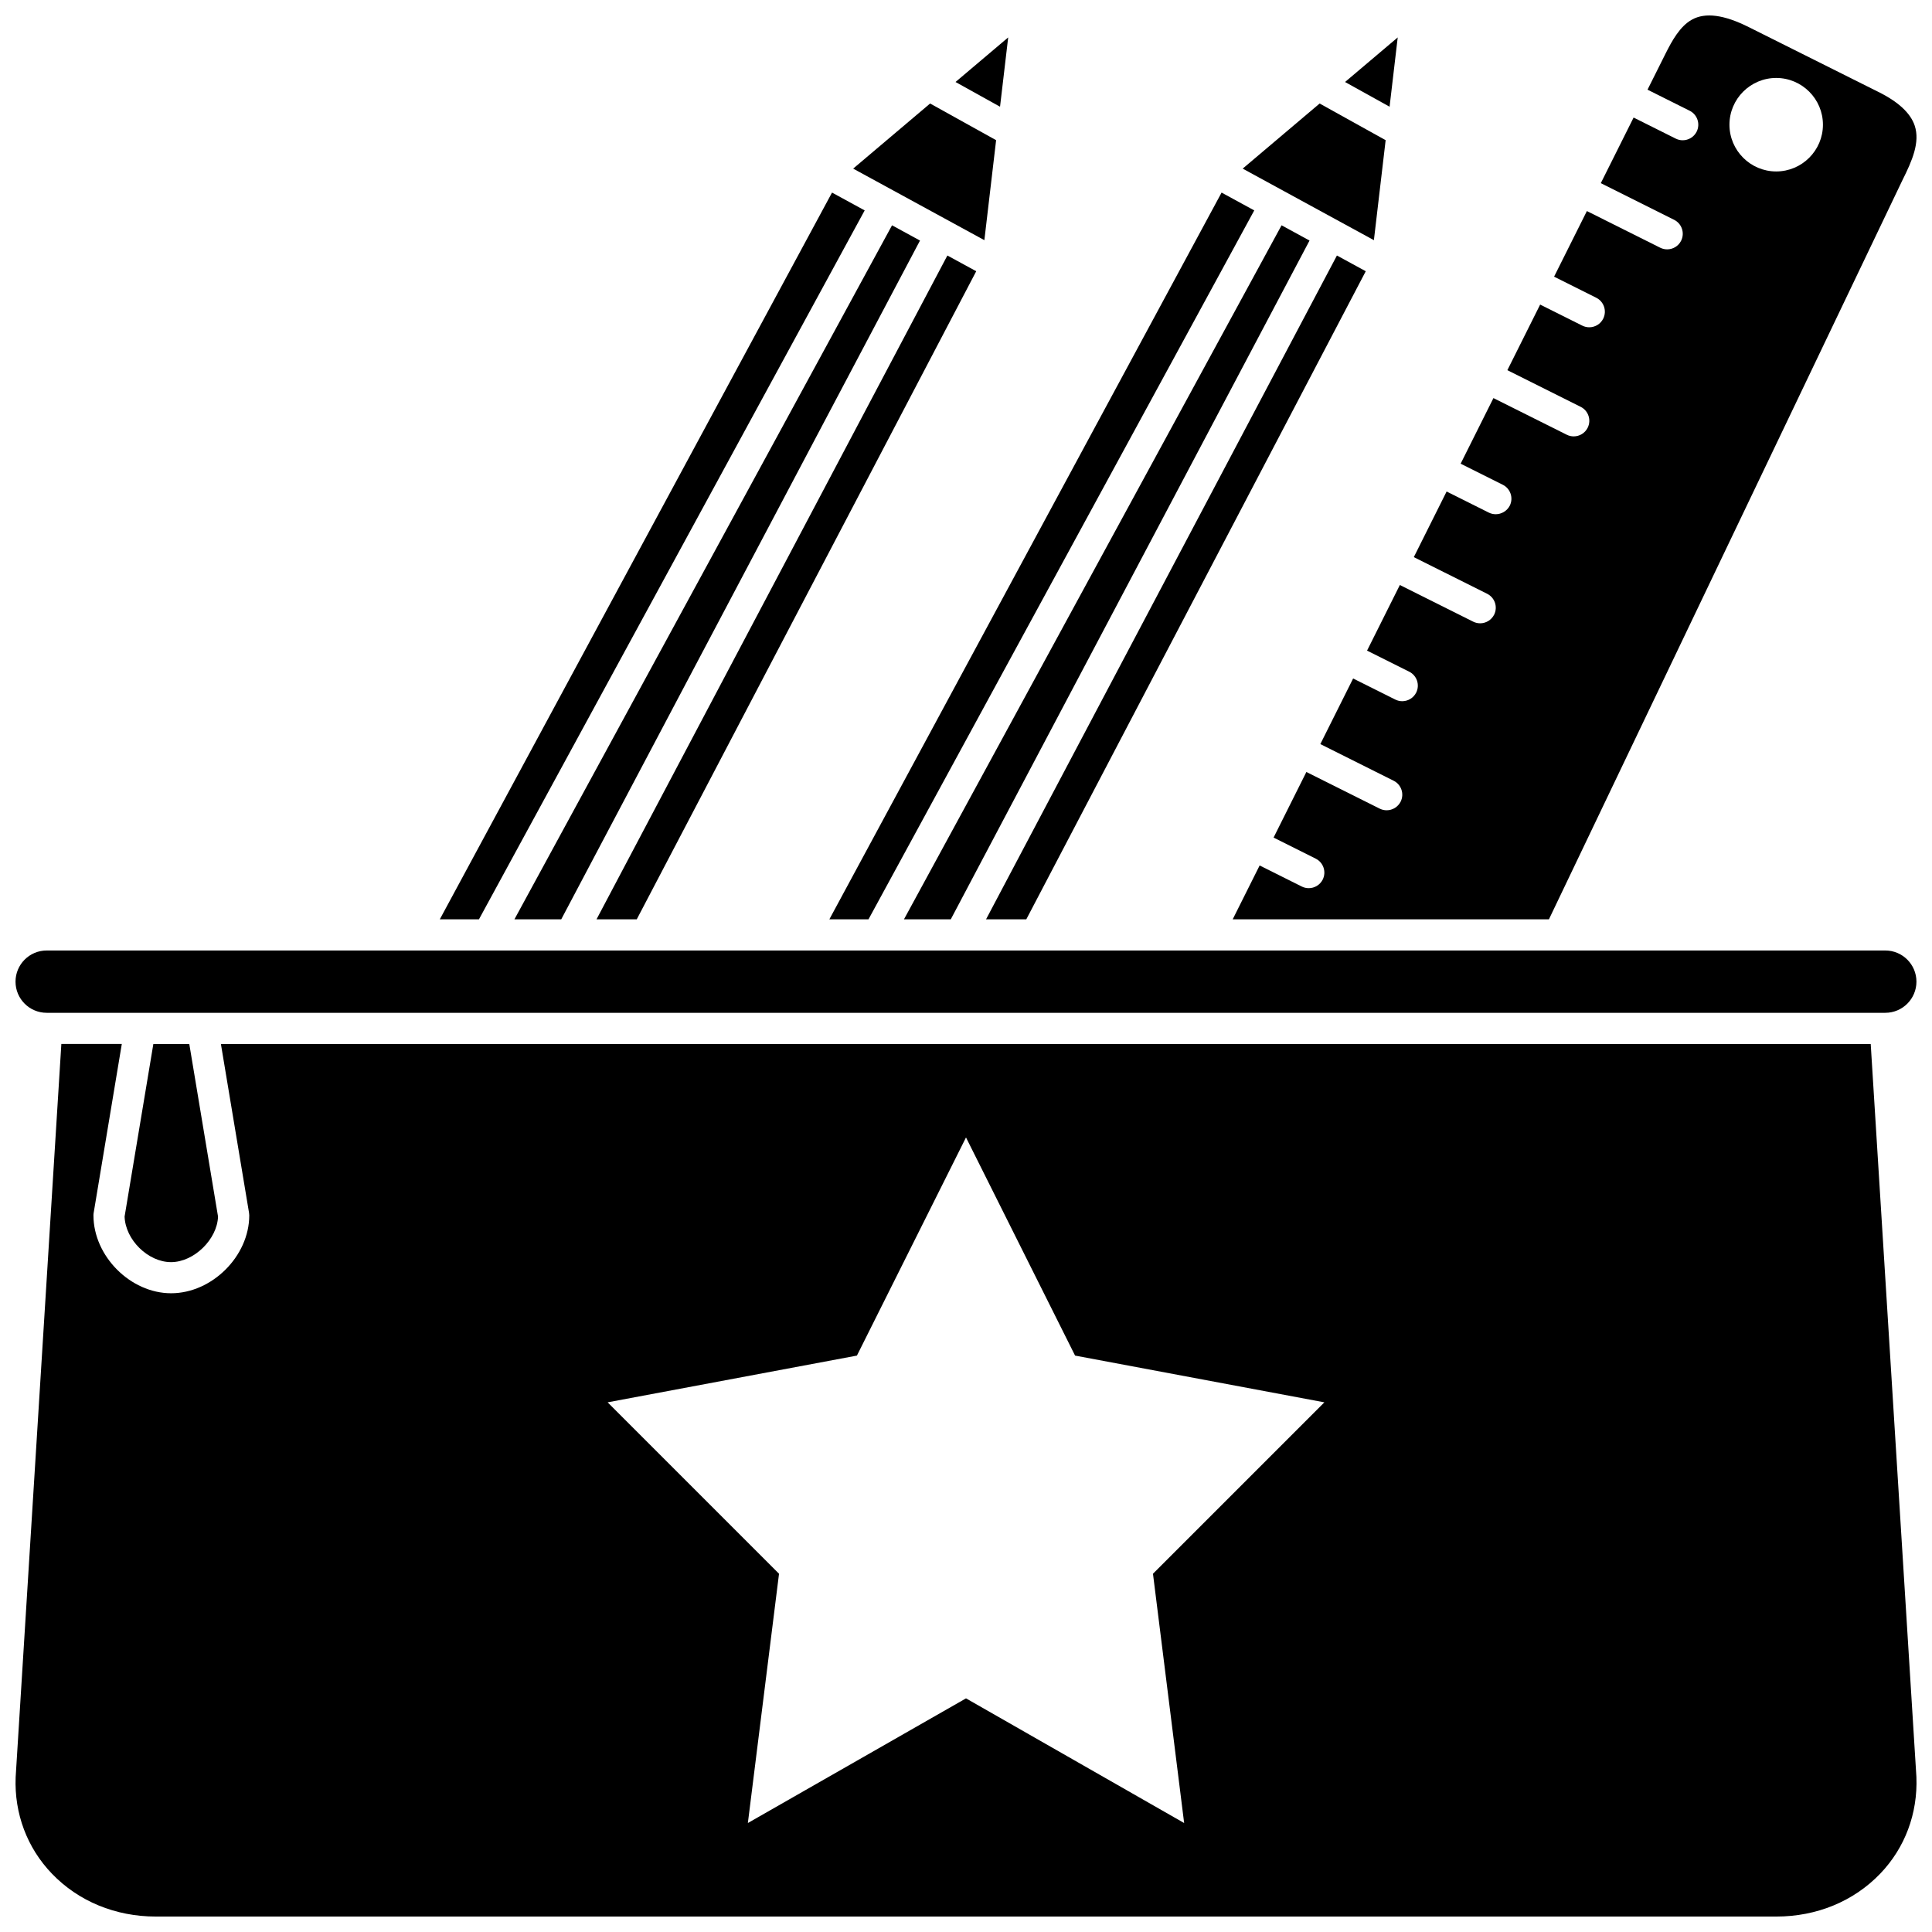
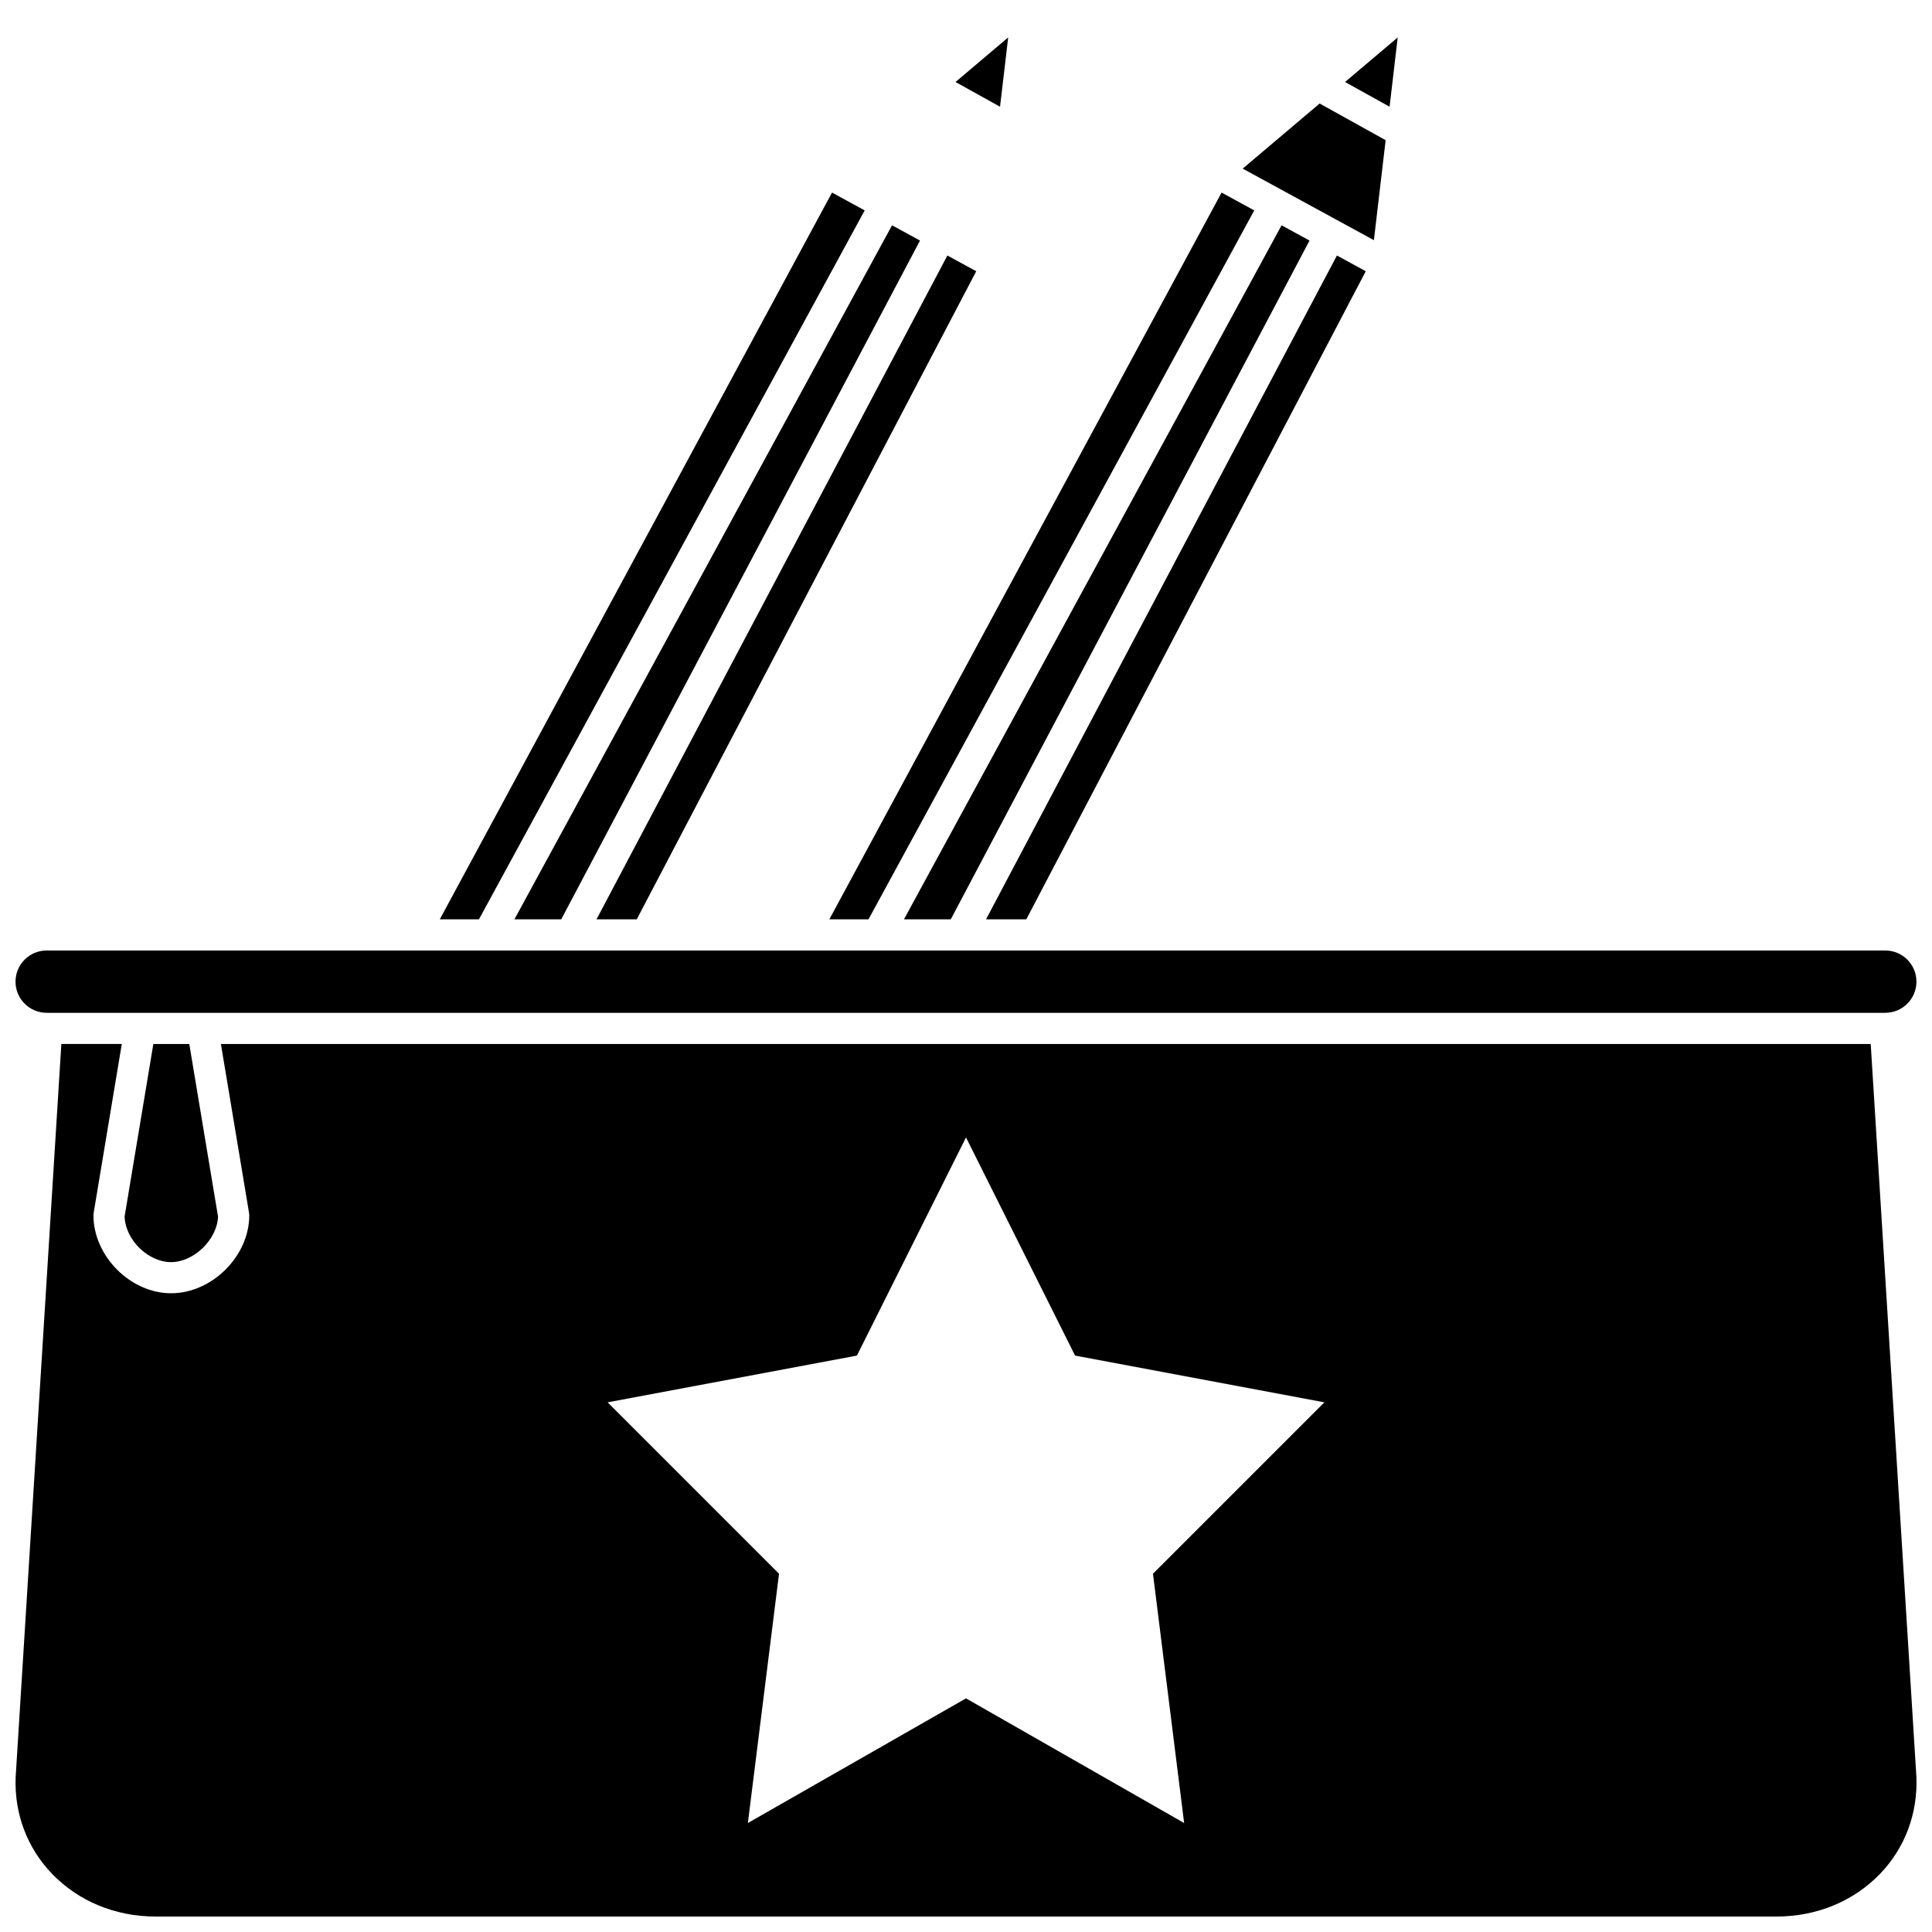
<svg xmlns="http://www.w3.org/2000/svg" width="800px" height="800px" version="1.1" viewBox="144 144 512 512">
  <defs>
    <clipPath id="c">
-       <path d="m470 148.09h181.9v239.91h-181.9z" />
+       <path d="m470 148.09v239.91h-181.9z" />
    </clipPath>
    <clipPath id="b">
      <path d="m148.09 420h503.81v231.9h-503.81z" />
    </clipPath>
    <clipPath id="a">
      <path d="m148.09 395h503.81v18h-503.81z" />
    </clipPath>
  </defs>
  <path d="m402.71 215.88-7.644-4.168-92.984 175.92h10.664z" />
  <path d="m374.16 387.63 102.23-187.87-8.66-4.723-103.94 192.59z" />
  <path d="m514.41 153.92-13.957 11.809 11.801 6.555z" />
  <path d="m511.21 181.15-17.492-9.719-20.391 17.254 34.77 18.961z" />
  <path d="m383.56 387.63h12.406l95.074-179.88-7.41-4.043z" />
  <g clip-path="url(#c)">
    <path d="m536.25 309.18c-0.621 0-1.25-0.141-1.84-0.434l-19.434-9.715-8.691 17.387 11.172 5.586c2.039 1.02 2.867 3.5 1.848 5.543-0.727 1.441-2.184 2.277-3.699 2.277-0.621 0-1.25-0.141-1.84-0.434l-11.172-5.586-8.691 17.387 19.434 9.715c2.039 1.02 2.867 3.5 1.848 5.543-0.734 1.441-2.191 2.281-3.707 2.281-0.621 0-1.25-0.141-1.84-0.434l-19.434-9.715-8.691 17.387 11.172 5.586c2.039 1.02 2.867 3.5 1.848 5.543-0.727 1.441-2.188 2.277-3.703 2.277-0.621 0-1.25-0.141-1.84-0.434l-11.172-5.586-7.141 14.277h83.805l93.672-195.86c2.578-5.148 4.734-10.078 3.258-14.492-1.113-3.316-4.352-6.316-9.625-8.926l-34.34-17.168c-6.582-3.297-11.512-3.945-15.051-1.992-3.184 1.754-5.293 5.59-7.023 9.047l-4.762 9.523 11.172 5.586c2.039 1.02 2.867 3.5 1.848 5.543-0.723 1.441-2.184 2.277-3.695 2.277-0.621 0-1.25-0.141-1.84-0.434l-11.172-5.586-8.691 17.387 19.434 9.715c2.039 1.02 2.867 3.5 1.848 5.543-0.723 1.449-2.18 2.285-3.699 2.285-0.621 0-1.25-0.141-1.84-0.434l-19.434-9.715-8.691 17.387 11.172 5.586c2.039 1.02 2.867 3.5 1.848 5.543-0.723 1.449-2.18 2.285-3.699 2.285-0.621 0-1.25-0.141-1.84-0.434l-11.172-5.586-8.691 17.387 19.434 9.715c2.039 1.02 2.867 3.5 1.848 5.543-0.723 1.449-2.18 2.285-3.699 2.285-0.621 0-1.25-0.141-1.84-0.434l-19.434-9.715-8.691 17.387 11.172 5.586c2.039 1.02 2.867 3.5 1.848 5.543-0.746 1.426-2.207 2.262-3.723 2.262-0.621 0-1.25-0.141-1.84-0.434l-11.172-5.586-8.691 17.387 19.434 9.715c2.039 1.02 2.867 3.5 1.848 5.543-0.734 1.441-2.191 2.281-3.707 2.281zm78.461-144.52c6.828 0 12.387 5.559 12.387 12.387 0 6.828-5.559 12.387-12.387 12.387s-12.387-5.559-12.387-12.387c0-6.828 5.559-12.387 12.387-12.387z" />
  </g>
  <path d="m505.94 215.88-7.641-4.168-92.988 175.92h10.668z" />
  <path d="m280.33 387.63h12.406l95.074-179.88-7.41-4.043z" />
  <path d="m201.78 466.4-7.617-45.734h-9.523l-7.621 45.734c0.199 6.144 6.203 12.078 12.312 12.078 6.07 0 12.246-6.047 12.449-12.078z" />
  <g clip-path="url(#b)">
    <path d="m202.54 420.66 7.457 44.746c0.039 0.223 0.059 0.449 0.059 0.676 0 10.805-9.871 20.645-20.715 20.645-10.77 0-20.574-9.84-20.574-20.645 0-0.227 0.016-0.453 0.059-0.676l7.453-44.746h-16.02l-12.113 194.34c-0.375 9.602 3.035 18.707 9.617 25.547 7.043 7.324 16.828 11.359 27.555 11.359h429.41c10.715 0 20.492-4.031 27.527-11.344 6.578-6.84 9.992-15.953 9.613-25.66l-12.109-194.23h-437.22zm255.27 206.46-57.809-33.035-57.809 33.035 8.258-66.066-45.422-45.422 66.066-12.387 28.906-57.809 28.906 57.809 66.066 12.387-45.422 45.422z" />
  </g>
  <g clip-path="url(#a)">
    <path d="m643.62 395.89h-487.25c-4.555 0-8.258 3.703-8.258 8.258 0 4.555 3.703 8.258 8.258 8.258h487.25c4.555 0 8.258-3.703 8.258-8.258 0-4.555-3.703-8.258-8.258-8.258z" />
  </g>
  <path d="m411.18 153.92-13.957 11.809 11.797 6.555z" />
-   <path d="m407.98 181.15-17.492-9.719-20.391 17.254 34.77 18.961z" />
  <path d="m373.15 199.76-8.656-4.723-103.94 192.59h10.375z" />
</svg>